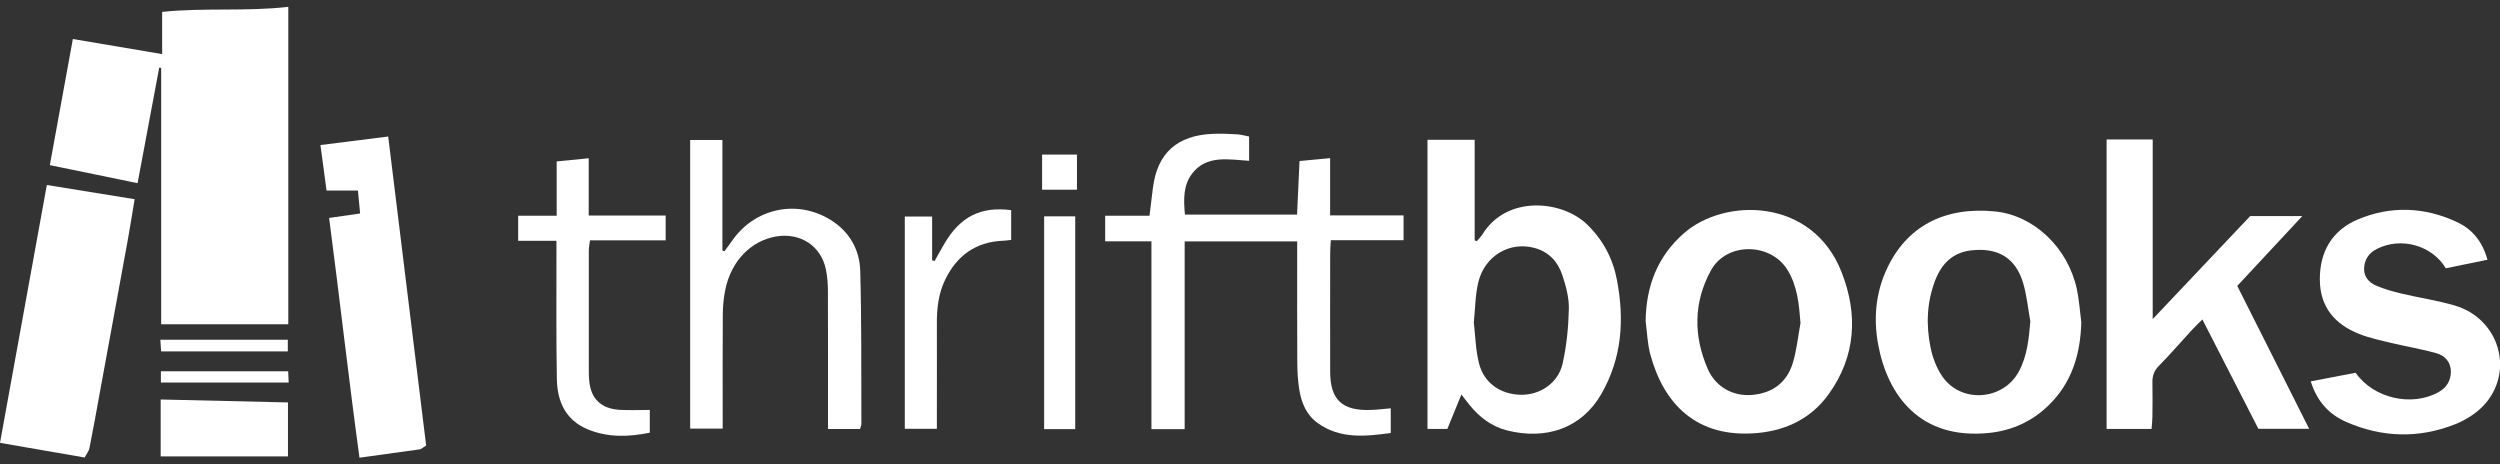
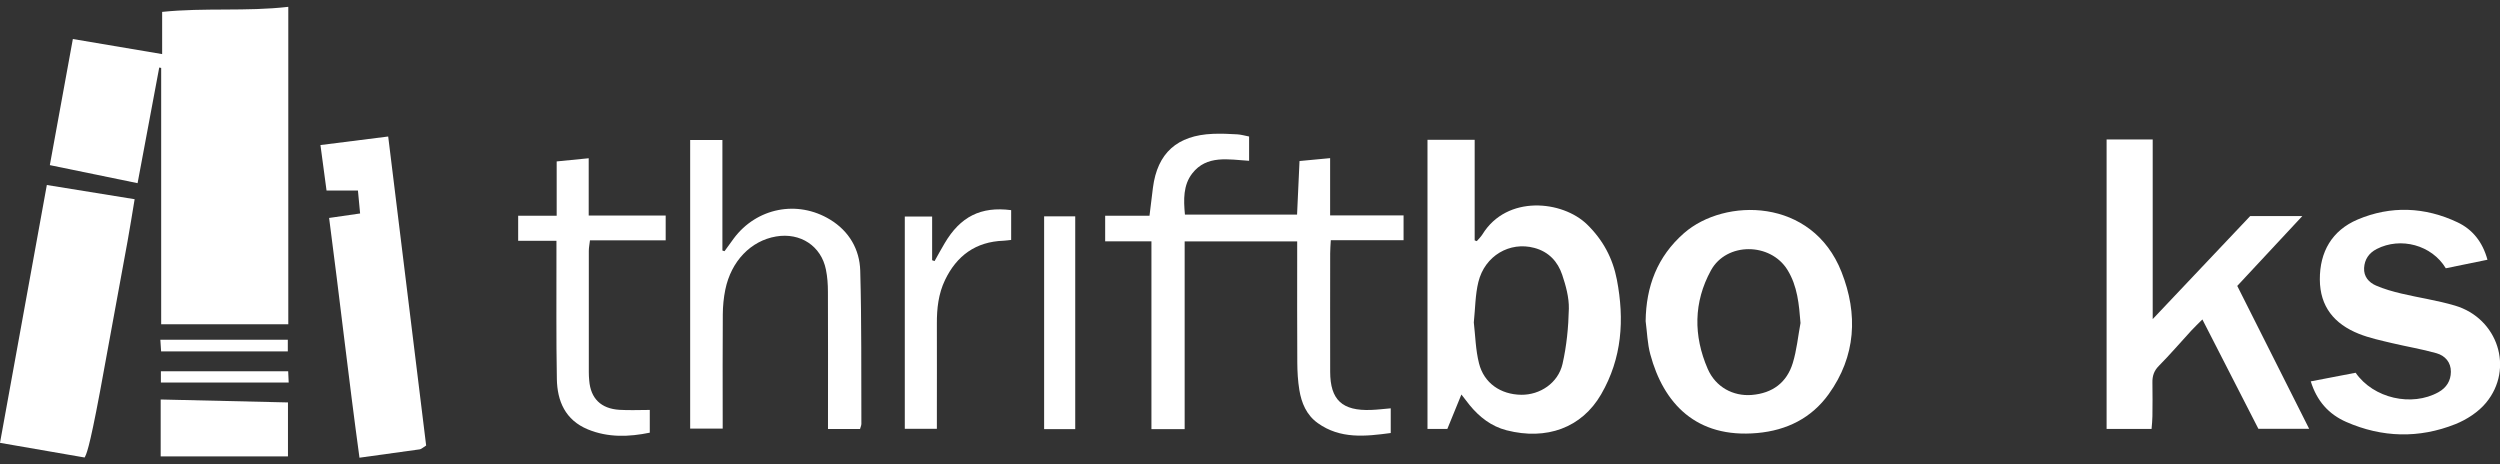
<svg xmlns="http://www.w3.org/2000/svg" width="183" height="34" viewBox="0 0 183 34" fill="none">
  <rect x="0" y="0" width="183" height="34" fill="#333333" stroke="none" />
  <g clip-path="url(#clip0_5667_7849)">
    <path d="M3.648 12.088C4.22 8.964 4.762 5.987 5.333 2.856C7.523 3.225 9.65 3.583 11.869 3.96V0.87C14.98 0.549 18.025 0.857 21.103 0.5V23.736H11.798V4.972L11.656 4.943C11.131 7.746 10.605 10.552 10.071 13.408C7.911 12.965 5.817 12.534 3.653 12.088H3.648Z" fill="white" />
    <path d="M104.496 10.231H107.946V17.595C107.996 17.615 108.046 17.632 108.1 17.652C108.242 17.485 108.404 17.335 108.517 17.152C110.306 14.244 114.373 14.675 116.174 16.429C117.342 17.567 118.055 18.907 118.356 20.475C118.915 23.395 118.739 26.214 117.2 28.87C115.778 31.319 113.205 32.245 110.285 31.498C109.159 31.209 108.288 30.523 107.57 29.646C107.399 29.434 107.237 29.215 106.974 28.878C106.607 29.771 106.286 30.564 105.944 31.4H104.492V10.231H104.496ZM107.883 23.606C107.996 24.565 108.012 25.608 108.263 26.595C108.625 28.045 109.847 28.878 111.353 28.898C112.725 28.915 114.056 28.041 114.377 26.636C114.677 25.32 114.811 23.947 114.84 22.595C114.857 21.77 114.619 20.909 114.352 20.113C114.031 19.159 113.38 18.432 112.317 18.147C110.515 17.66 108.688 18.72 108.217 20.641C107.987 21.575 107.991 22.558 107.883 23.602V23.606Z" fill="white" />
    <path d="M154.199 10.211H157.578V23.358C160.059 20.734 162.374 18.289 164.714 15.816H168.53C166.891 17.579 165.352 19.228 163.767 20.929C165.506 24.386 167.241 27.83 169.03 31.388H165.314C163.992 28.809 162.632 26.152 161.214 23.383C160.893 23.703 160.639 23.947 160.401 24.203C159.609 25.064 158.85 25.953 158.028 26.782C157.665 27.148 157.548 27.529 157.557 28.009C157.573 28.829 157.565 29.649 157.557 30.47C157.557 30.762 157.519 31.059 157.494 31.396H154.203V10.211H154.199Z" fill="white" />
    <path d="M86.708 31.412H84.285V17.664H80.898V15.792H84.143C84.235 15.049 84.31 14.399 84.394 13.745C84.719 11.206 86.162 9.903 88.79 9.797C89.382 9.773 89.974 9.797 90.566 9.833C90.841 9.85 91.117 9.931 91.434 9.992V11.771C89.928 11.677 88.331 11.328 87.271 12.697C86.608 13.55 86.633 14.614 86.737 15.71H94.945C95.004 14.423 95.062 13.156 95.125 11.787C95.838 11.722 96.53 11.657 97.365 11.576V15.767H102.741V17.583H97.415C97.394 17.965 97.369 18.253 97.369 18.546C97.369 21.437 97.36 24.325 97.369 27.217C97.373 29.276 98.253 30.088 100.363 30.007C100.822 29.991 101.281 29.934 101.802 29.889V31.697C99.95 31.945 98.111 32.152 96.46 30.97C95.634 30.381 95.267 29.495 95.112 28.545C95.004 27.887 94.966 27.213 94.962 26.547C94.945 23.931 94.954 21.315 94.954 18.7C94.954 18.371 94.954 18.046 94.954 17.668H86.717V31.408L86.708 31.412Z" fill="white" />
    <path d="M120.461 23.509C120.49 20.97 121.312 18.781 123.268 17.067C126.242 14.464 132.652 14.451 134.8 19.91C136.014 22.989 135.864 26.072 133.853 28.862C132.606 30.592 130.809 31.502 128.636 31.697C124.144 32.103 121.762 29.508 120.803 25.938C120.59 25.154 120.569 24.321 120.461 23.509ZM131.797 23.643C131.689 22.274 131.576 20.946 130.842 19.756C129.595 17.737 126.379 17.717 125.241 19.792C123.964 22.12 123.956 24.581 125.003 26.998C125.587 28.342 126.871 29.016 128.219 28.911C129.758 28.789 130.796 27.993 131.23 26.579C131.522 25.629 131.614 24.626 131.797 23.647V23.643Z" fill="white" />
-     <path d="M152.352 23.561C152.293 25.9 151.68 28.012 149.925 29.702C148.728 30.851 147.297 31.509 145.62 31.688C140.515 32.224 138.155 28.898 137.479 25.202C137.141 23.354 137.287 21.502 138.084 19.755C139.527 16.587 142.305 15.101 146.05 15.479C148.861 15.763 151.351 18.098 152.018 21.132C152.193 21.928 152.243 22.753 152.348 23.565L152.352 23.561ZM148.623 23.541C148.448 22.59 148.365 21.611 148.085 20.689C147.535 18.874 146.246 18.11 144.311 18.326C142.943 18.476 142.138 19.296 141.671 20.486C141.041 22.091 140.978 23.76 141.312 25.417C141.462 26.172 141.758 26.956 142.2 27.586C143.589 29.556 146.655 29.304 147.785 27.184C148.394 26.043 148.511 24.812 148.619 23.537L148.623 23.541Z" fill="white" />
-     <path d="M6.189 33.488C4.079 33.123 2.102 32.777 0 32.416C1.147 26.092 2.277 19.87 3.428 13.542C5.597 13.891 7.674 14.228 9.855 14.582C9.676 15.646 9.522 16.653 9.338 17.656C8.671 21.328 7.991 24.995 7.32 28.667C7.069 30.04 6.828 31.413 6.552 32.782C6.502 33.041 6.306 33.273 6.194 33.488H6.189Z" fill="white" />
+     <path d="M6.189 33.488C4.079 33.123 2.102 32.777 0 32.416C1.147 26.092 2.277 19.87 3.428 13.542C5.597 13.891 7.674 14.228 9.855 14.582C9.676 15.646 9.522 16.653 9.338 17.656C8.671 21.328 7.991 24.995 7.32 28.667C6.502 33.041 6.306 33.273 6.194 33.488H6.189Z" fill="white" />
    <path d="M172.427 27.278C173.74 29.175 176.552 29.788 178.495 28.708C179.087 28.379 179.4 27.867 179.404 27.217C179.413 26.523 178.983 26.035 178.353 25.857C177.281 25.552 176.172 25.373 175.083 25.113C174.27 24.918 173.44 24.744 172.669 24.435C170.867 23.716 169.82 22.441 169.812 20.459C169.803 18.432 170.7 16.872 172.573 16.072C175 15.041 177.511 15.142 179.901 16.279C180.993 16.799 181.727 17.713 182.082 19.013C181.031 19.228 180.022 19.435 179.033 19.638C178.011 17.936 175.73 17.323 173.97 18.229C173.398 18.525 173.086 18.997 173.052 19.618C173.019 20.244 173.394 20.674 173.928 20.905C174.52 21.161 175.154 21.34 175.788 21.49C177.09 21.799 178.424 21.99 179.7 22.368C182.849 23.298 184.046 26.986 181.978 29.483C181.419 30.158 180.568 30.714 179.734 31.047C177.073 32.107 174.37 32.038 171.743 30.885C170.462 30.324 169.595 29.354 169.148 27.916C170.254 27.704 171.334 27.497 172.431 27.286L172.427 27.278Z" fill="white" />
    <path d="M31.194 32.611C30.939 32.769 30.839 32.875 30.731 32.891C29.317 33.094 27.899 33.285 26.314 33.504C25.513 27.648 24.863 21.823 24.091 15.954C24.833 15.849 25.53 15.747 26.36 15.626C26.306 15.053 26.251 14.509 26.201 13.948H23.903C23.757 12.86 23.611 11.771 23.457 10.618C25.184 10.398 26.769 10.199 28.416 9.992C29.355 17.616 30.272 25.105 31.194 32.611Z" fill="white" />
    <path d="M62.953 31.405H60.609C60.609 31.047 60.609 30.722 60.609 30.397C60.609 27.388 60.617 24.378 60.604 21.364C60.604 20.82 60.567 20.268 60.458 19.736C60.112 18.006 58.586 17.006 56.805 17.311C54.966 17.624 53.523 19.11 53.093 21.198C52.972 21.791 52.913 22.404 52.909 23.005C52.889 25.467 52.901 27.932 52.901 30.393C52.901 30.694 52.901 30.998 52.901 31.372H50.52V10.248H52.88V18.339C52.93 18.355 52.98 18.371 53.035 18.387C53.26 18.075 53.481 17.762 53.71 17.457C55.379 15.215 58.365 14.614 60.767 16.076C62.16 16.925 62.923 18.257 62.969 19.809C63.074 23.546 63.036 27.286 63.053 31.027C63.053 31.141 62.994 31.254 62.953 31.405Z" fill="white" />
    <path d="M40.749 15.792V11.816C41.575 11.734 42.276 11.665 43.093 11.584V15.775H48.728V17.591H43.185C43.147 17.908 43.101 18.139 43.101 18.371C43.097 21.32 43.101 24.272 43.101 27.221C43.101 27.432 43.11 27.647 43.131 27.859C43.239 29.17 43.99 29.914 45.341 29.999C46.054 30.044 46.767 30.007 47.564 30.007V31.672C46.046 31.985 44.507 32.042 43.026 31.429C41.379 30.746 40.791 29.361 40.762 27.749C40.707 24.739 40.737 21.73 40.732 18.716C40.732 18.391 40.732 18.062 40.732 17.628H37.93V15.792H40.758H40.749Z" fill="white" />
    <path d="M74.017 15.382V17.563C73.821 17.583 73.646 17.611 73.471 17.62C71.415 17.689 70.03 18.724 69.179 20.491C68.691 21.503 68.574 22.583 68.579 23.688C68.587 25.905 68.579 28.123 68.579 30.34C68.579 30.669 68.579 30.994 68.579 31.388H66.231V15.849H68.232V19.049C68.291 19.07 68.353 19.09 68.412 19.11C68.654 18.676 68.891 18.241 69.146 17.811C70.293 15.861 71.79 15.097 74.013 15.382H74.017Z" fill="white" />
    <path d="M11.762 33.402V29.243C14.873 29.316 17.939 29.385 21.079 29.458V33.406H11.762V33.402Z" fill="white" />
    <path d="M78.707 31.412H76.43V15.836H78.707V31.412Z" fill="white" />
    <path d="M21.068 25.722H11.793C11.772 25.385 11.759 25.157 11.738 24.869H21.068V25.722Z" fill="white" />
    <path d="M11.777 28V27.176H21.095C21.107 27.468 21.12 27.696 21.132 28H11.777Z" fill="white" />
-     <path d="M78.834 13.886H76.281V11.315H78.834V13.886Z" fill="white" />
  </g>
  <defs>
    <clipPath id="clip0_5667_7849">
      <rect width="183" height="33" fill="white" transform="translate(0 0.5)" />
    </clipPath>
  </defs>
</svg>